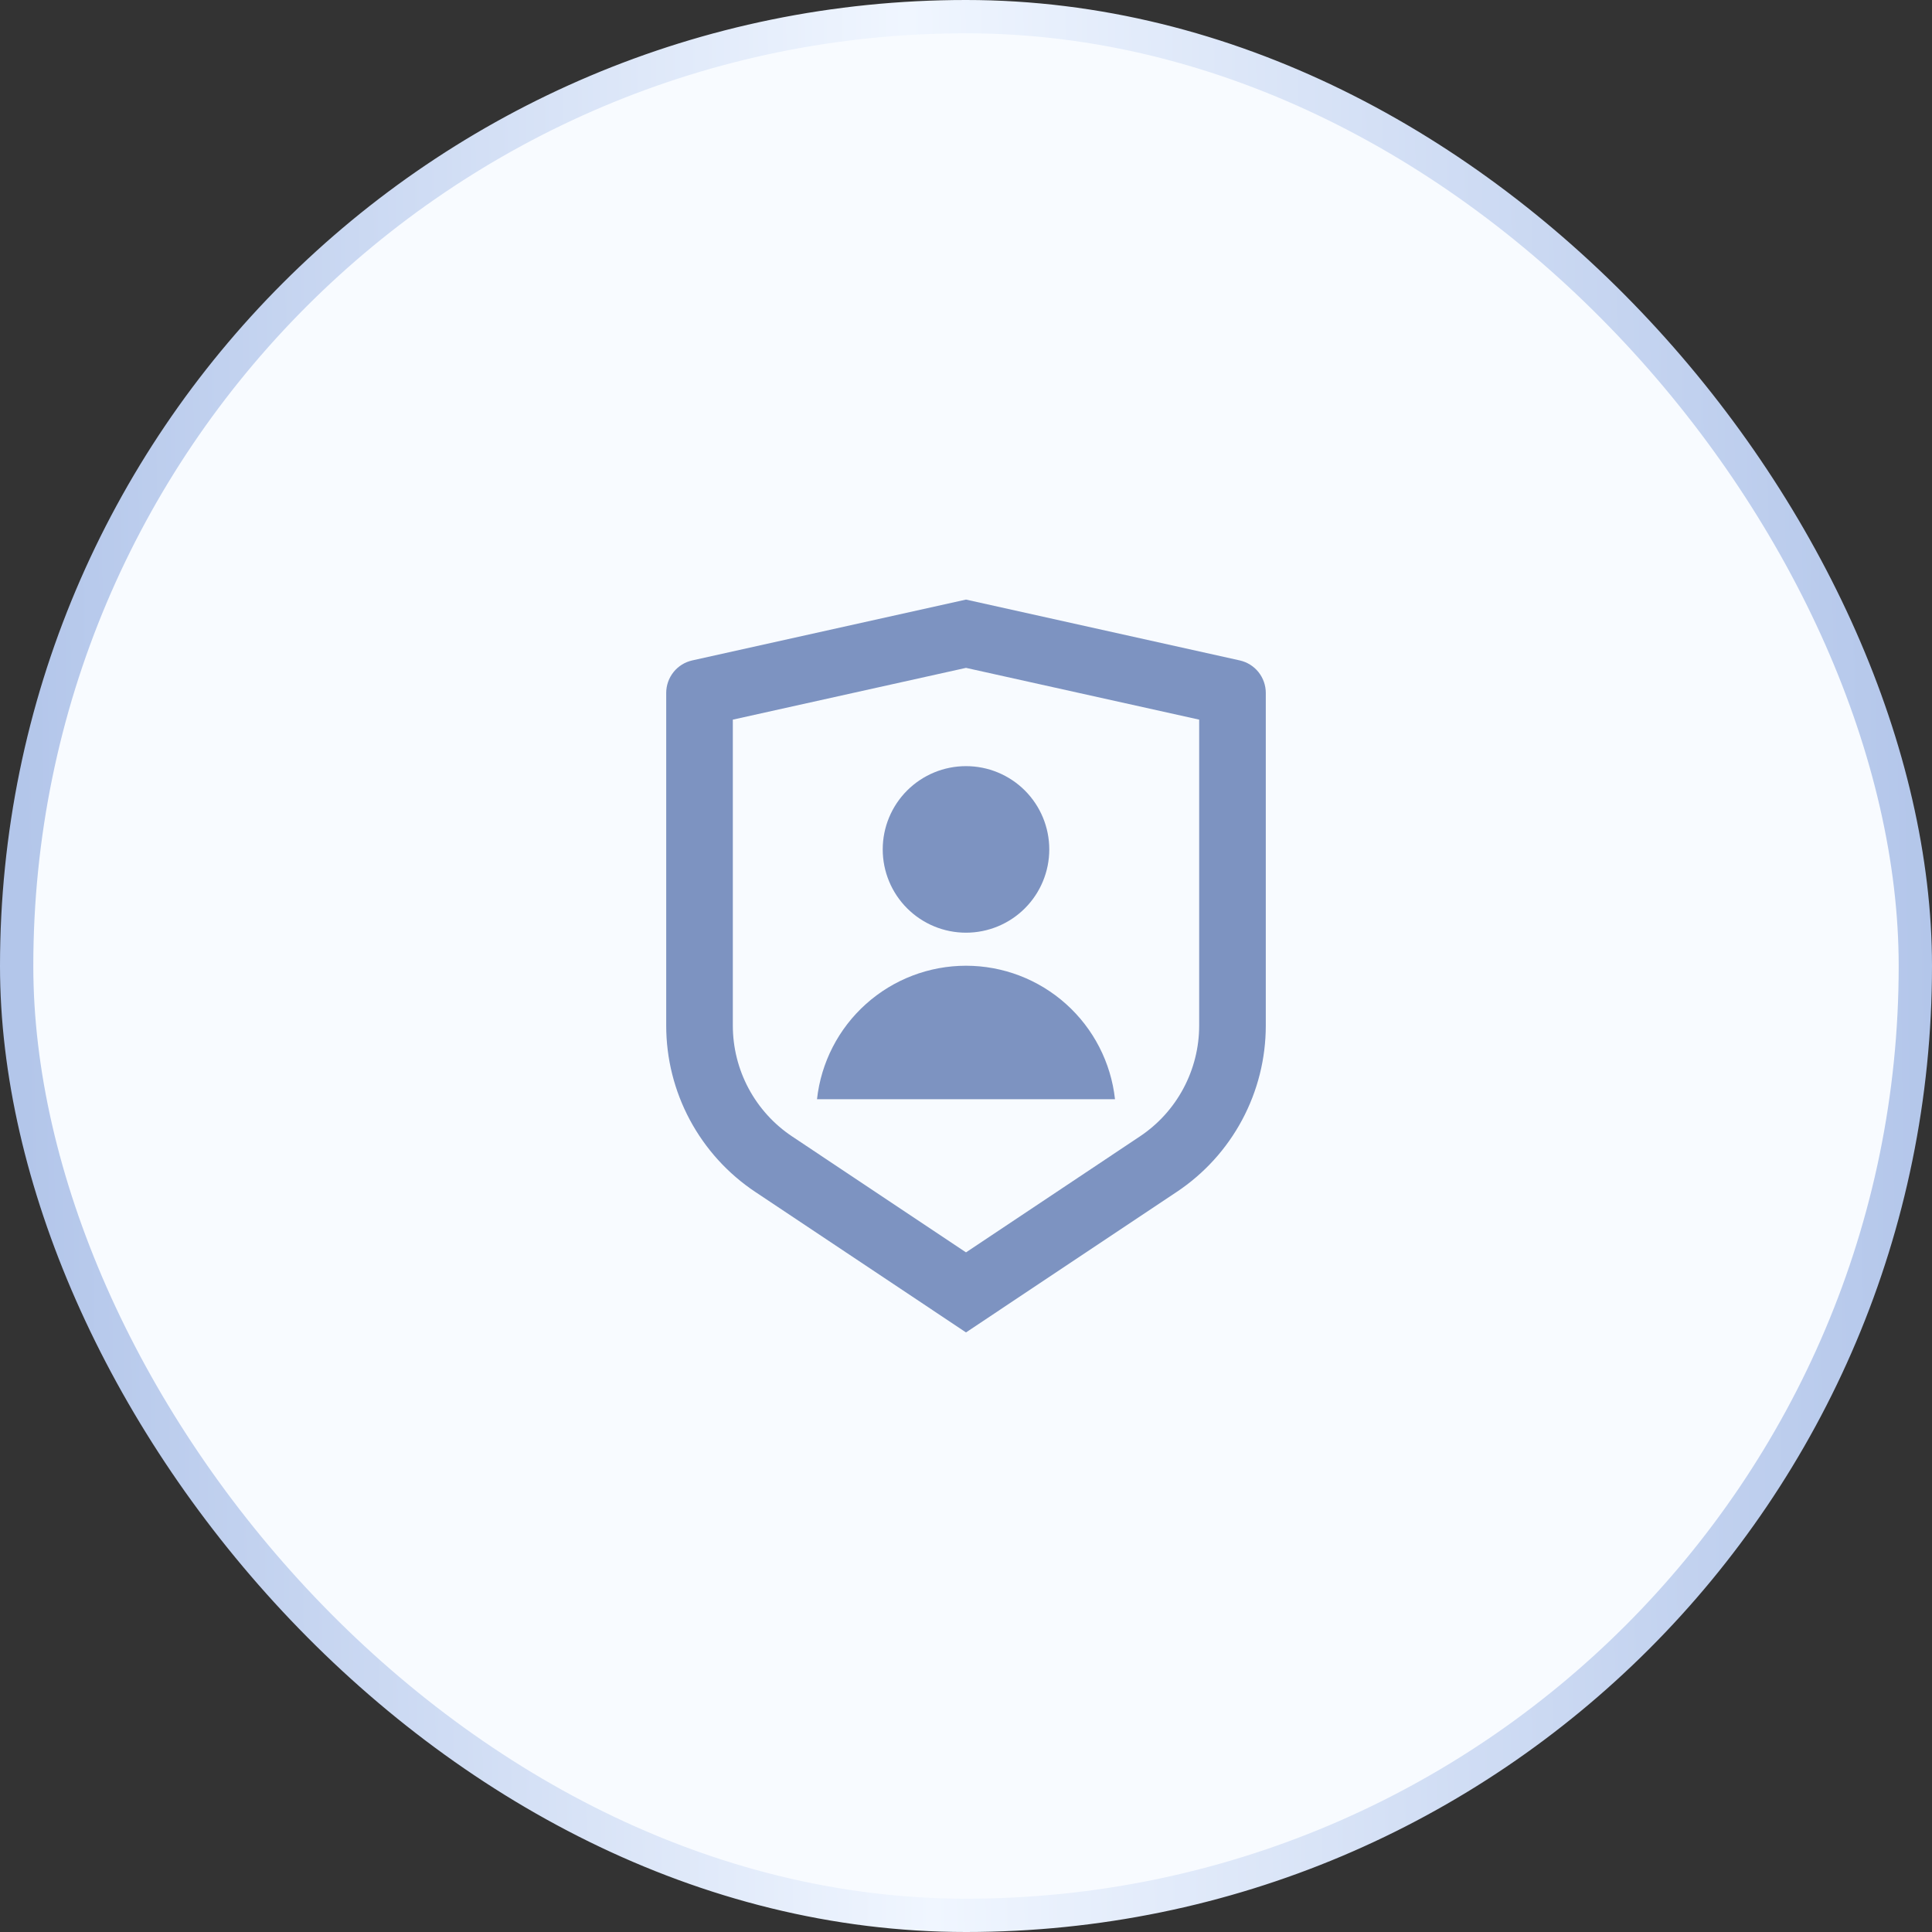
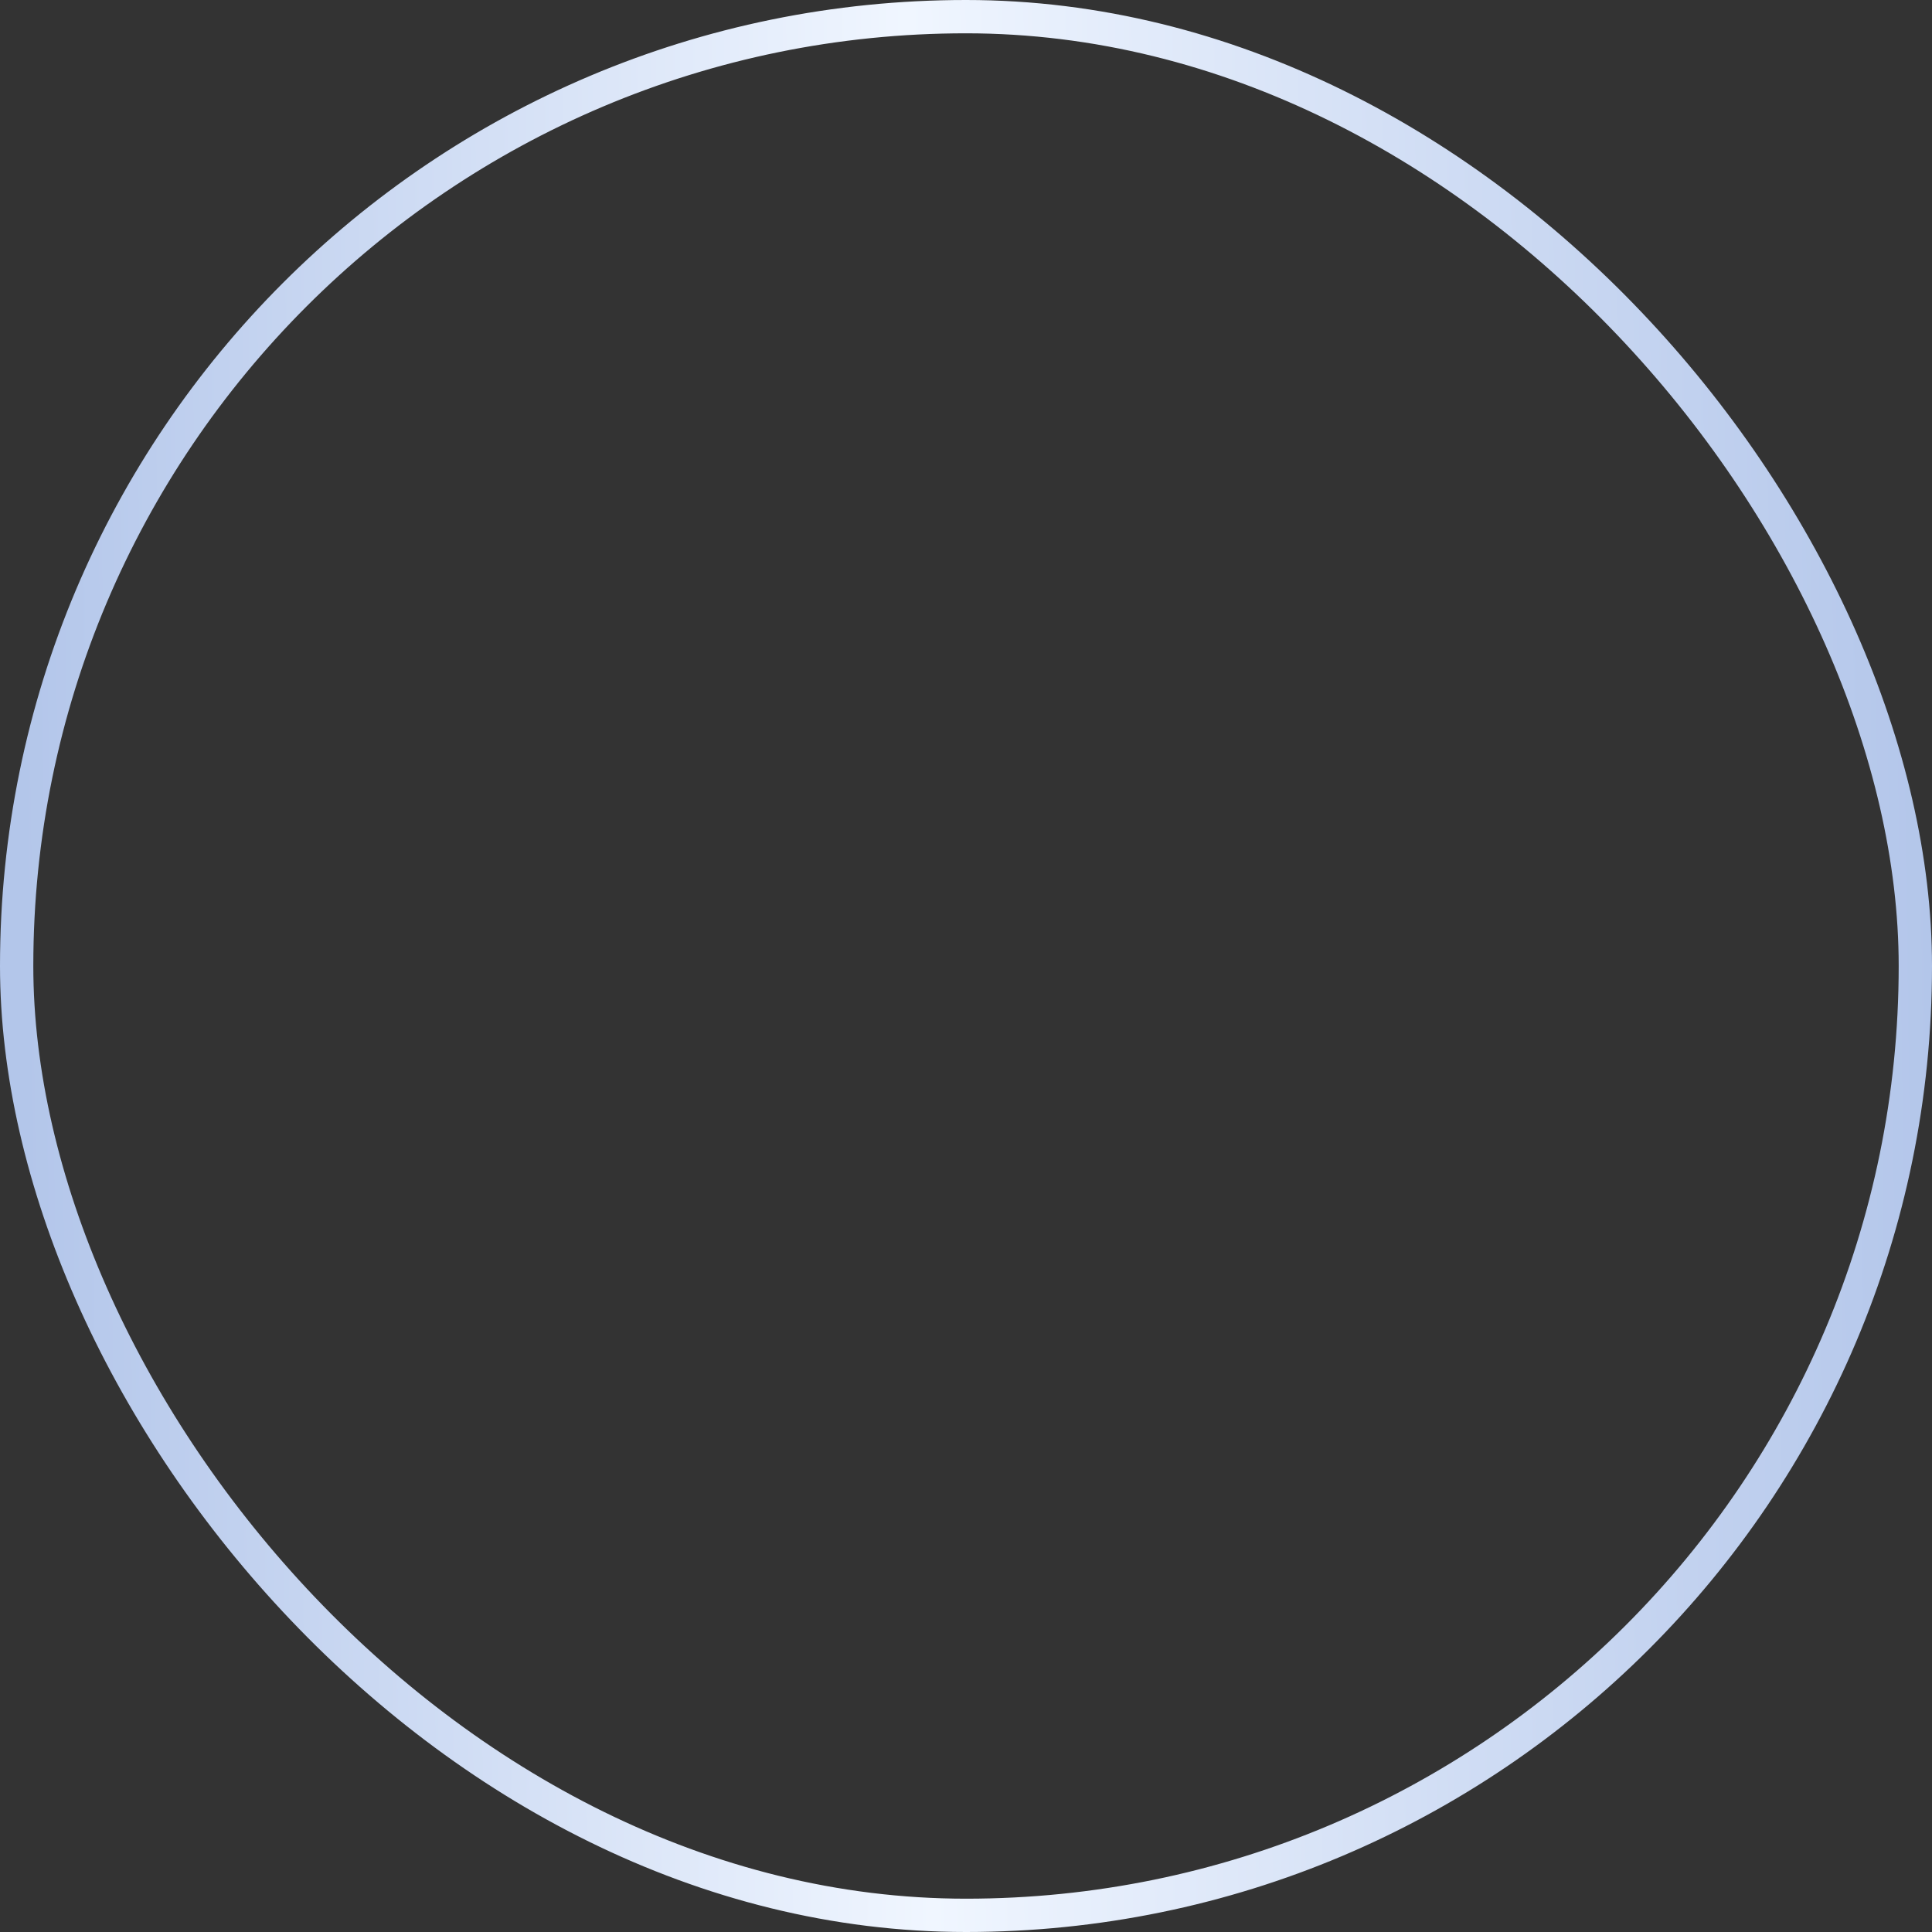
<svg xmlns="http://www.w3.org/2000/svg" width="58" height="58" viewBox="0 0 58 58" fill="none">
  <rect x="0" y="0" width="58" height="58" fill="#333333" stroke="none" />
-   <rect x="0.5" y="0.5" width="57" height="57" rx="28.5" fill="#F8FBFF" />
  <rect x="0.5" y="0.5" width="57" height="57" rx="28.5" stroke="url(#paint0_linear_5037_42388)" />
-   <path d="M20.783 19.826L29 18L37.217 19.826C37.439 19.875 37.638 19.999 37.78 20.176C37.922 20.354 38 20.575 38 20.802V30.789C38 31.777 37.756 32.749 37.29 33.62C36.824 34.491 36.15 35.233 35.328 35.781L29 40L22.672 35.781C21.85 35.233 21.177 34.491 20.71 33.62C20.244 32.75 20 31.778 20 30.79V20.802C20 20.575 20.078 20.354 20.22 20.176C20.362 19.999 20.561 19.875 20.783 19.826ZM22 21.604V30.789C22 31.448 22.163 32.096 22.473 32.676C22.784 33.257 23.233 33.752 23.781 34.117L29 37.597L34.219 34.117C34.767 33.752 35.216 33.257 35.526 32.677C35.837 32.096 36 31.448 36 30.79V21.604L29 20.05L22 21.604ZM29 28C28.337 28 27.701 27.737 27.232 27.268C26.763 26.799 26.5 26.163 26.5 25.5C26.5 24.837 26.763 24.201 27.232 23.732C27.701 23.263 28.337 23 29 23C29.663 23 30.299 23.263 30.768 23.732C31.237 24.201 31.5 24.837 31.5 25.5C31.5 26.163 31.237 26.799 30.768 27.268C30.299 27.737 29.663 28 29 28ZM24.527 33C24.648 31.898 25.172 30.88 25.997 30.141C26.823 29.401 27.892 28.992 29 28.992C30.108 28.992 31.177 29.401 32.003 30.141C32.828 30.88 33.352 31.898 33.473 33H24.527Z" fill="#7D93C1" />
  <defs>
    <linearGradient id="paint0_linear_5037_42388" x1="-4.296" y1="72.5" x2="58.575" y2="71.653" gradientUnits="userSpaceOnUse">
      <stop offset="0.089" stop-color="#B3C6EA" />
      <stop offset="0.517" stop-color="#F0F6FF" />
      <stop offset="1" stop-color="#B3C6EA" />
    </linearGradient>
  </defs>
</svg>